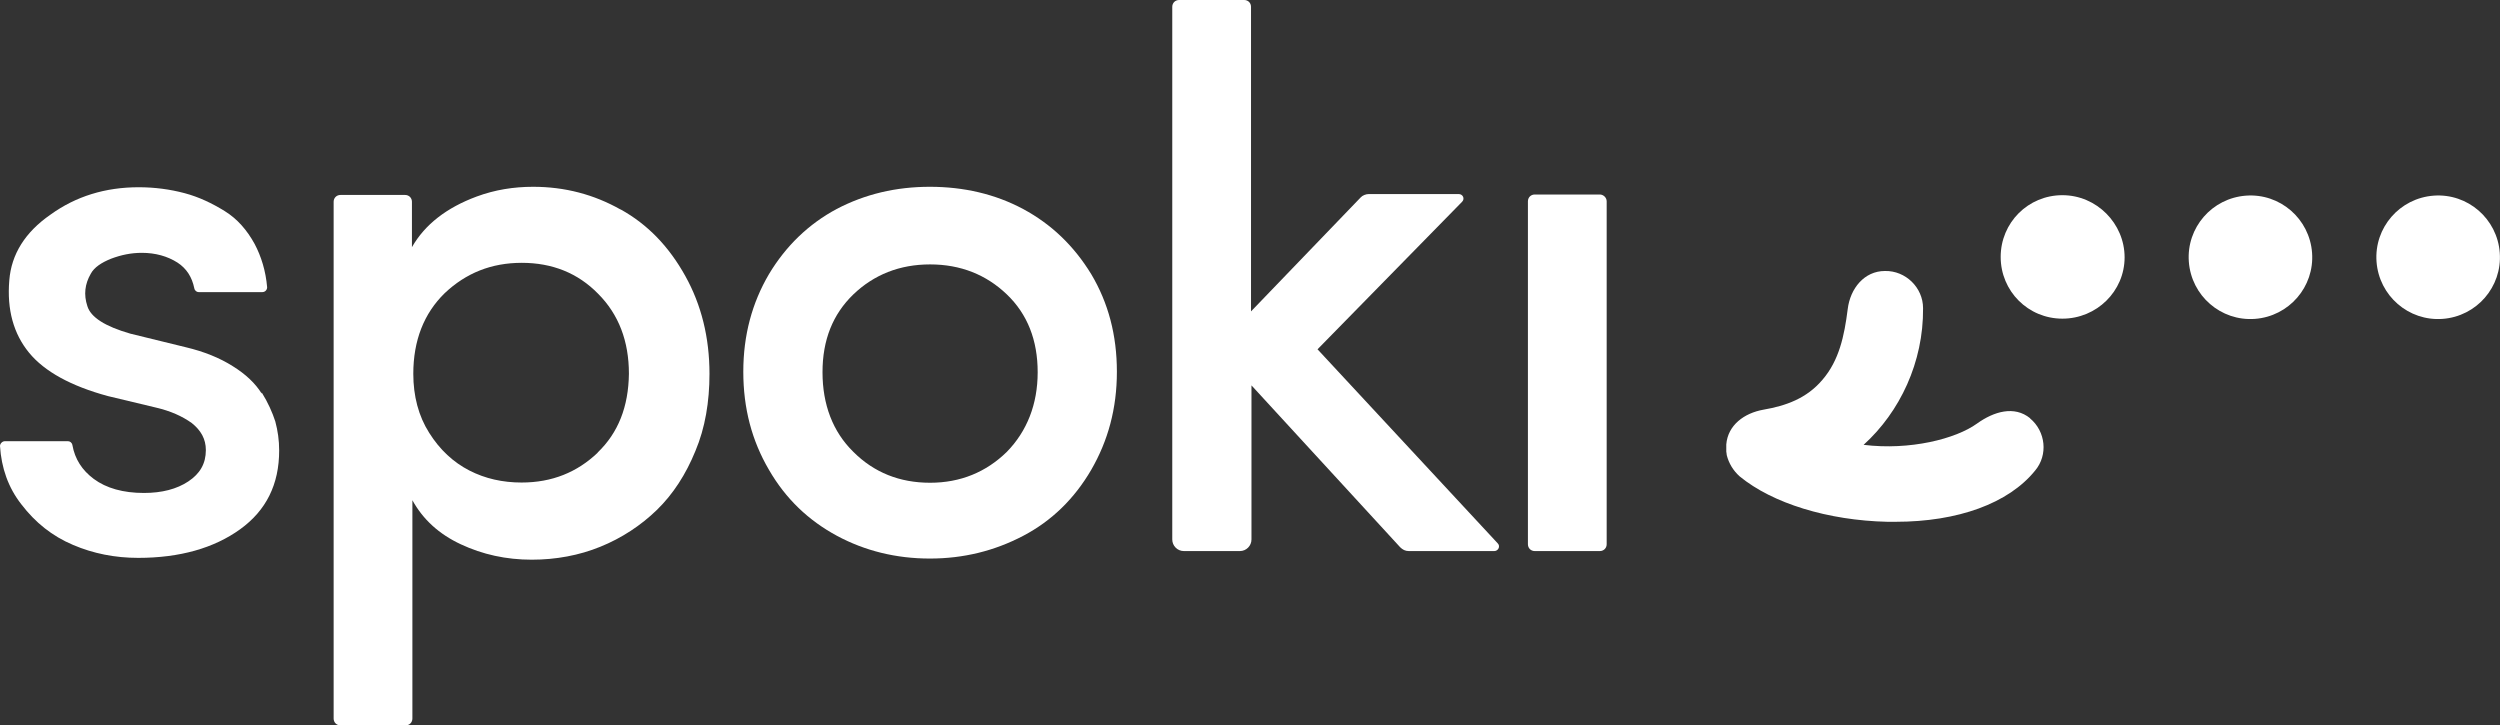
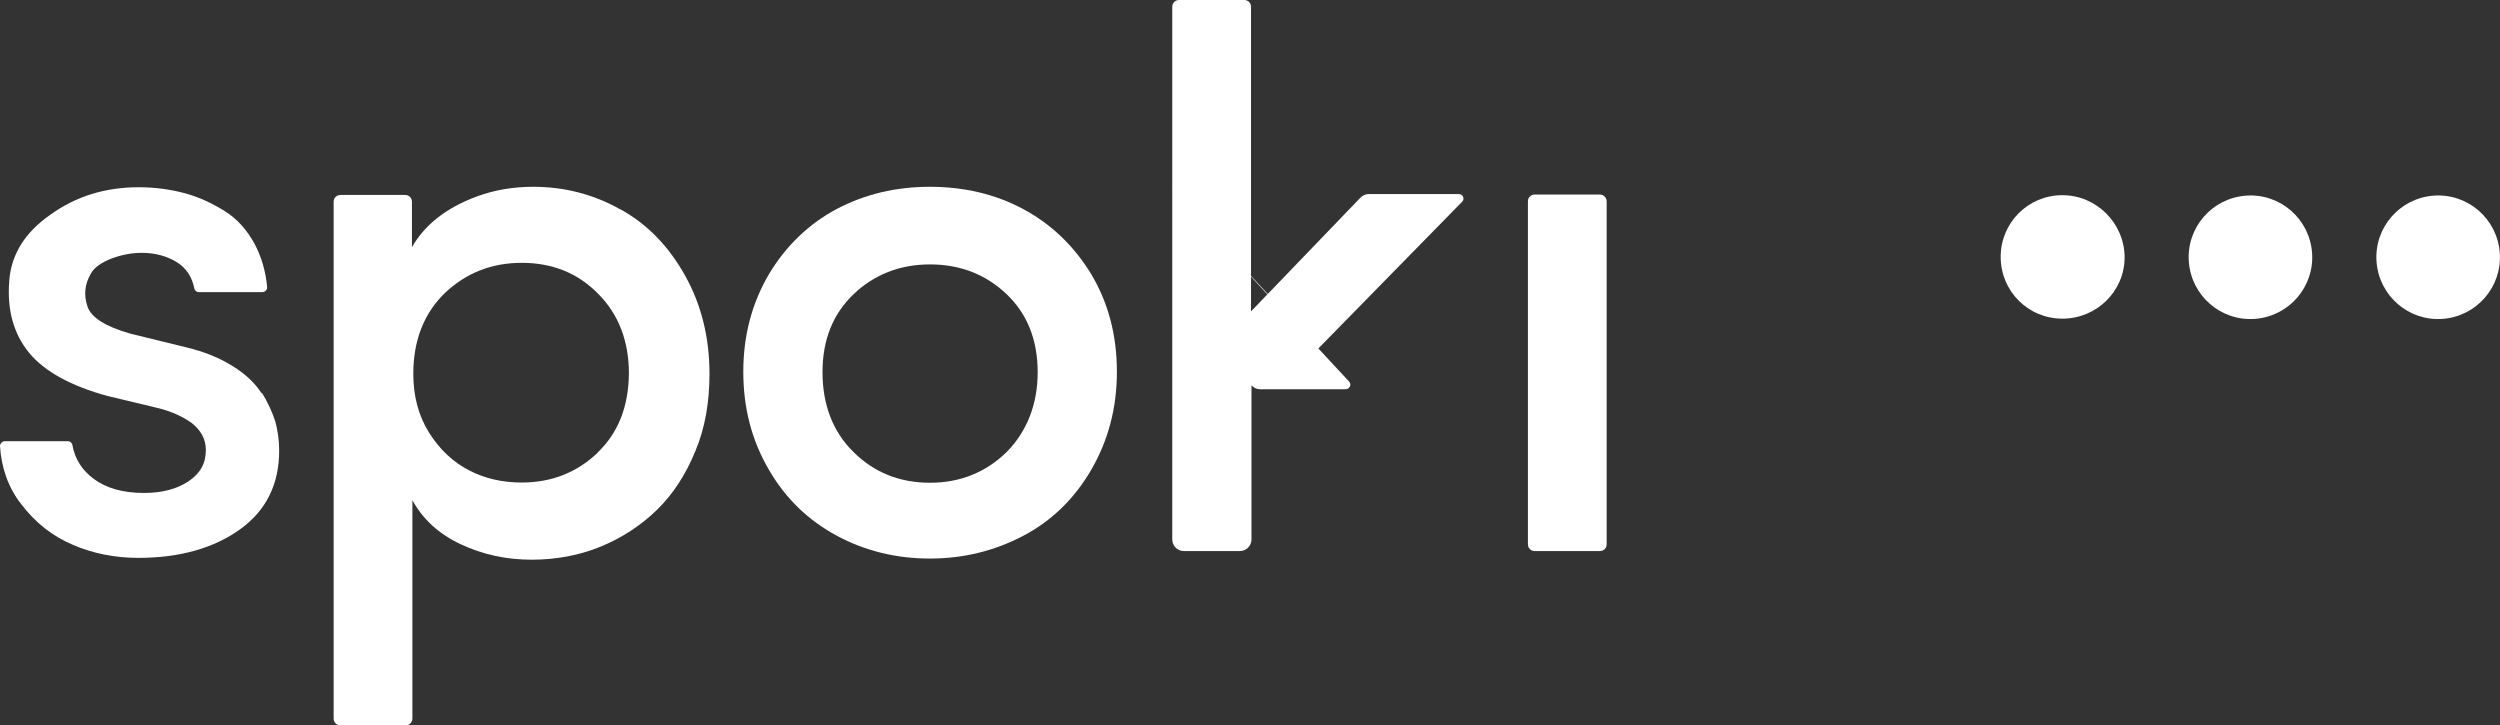
<svg xmlns="http://www.w3.org/2000/svg" id="Livello_2" data-name="Livello 2" viewBox="0 0 110.15 31.96">
  <rect x="0" y="0" width="110.15" height="31.96" fill="#333333" stroke="none" />
  <defs>
    <style>      .cls-1 {        fill: #fff;        stroke-width: 0px;      }    </style>
  </defs>
  <g id="Livello_1-2" data-name="Livello 1">
    <g>
      <path class="cls-1" d="M90.87,8.6c-1.51,0-2.72,1.21-2.72,2.72s1.21,2.72,2.72,2.72,2.74-1.21,2.74-2.7-1.23-2.74-2.74-2.74" />
      <path class="cls-1" d="M98.96,8.62c1.5-.11,2.8,1.02,2.91,2.52.11,1.5-1.02,2.8-2.52,2.91-1.5.11-2.8-1.02-2.91-2.52-.11-1.5,1.02-2.8,2.52-2.91" />
      <path class="cls-1" d="M107.23,8.62c1.5-.11,2.8,1.02,2.91,2.52.11,1.5-1.02,2.8-2.52,2.91-1.5.11-2.8-1.02-2.91-2.52-.11-1.5,1.02-2.8,2.52-2.91" />
-       <path class="cls-1" d="M89.45,18.43c-.7-.57-1.6-.3-2.34.23-.94.68-2.96,1.19-5,.94,1.6-1.45,2.64-3.64,2.62-6.02,0-.91-.77-1.66-1.68-1.64-.91,0-1.53.77-1.64,1.68-.15,1.19-.38,2.26-1.11,3.11-.7.83-1.62,1.15-2.6,1.32-.85.15-1.57.68-1.64,1.53v.32s.02.11.02.15c.09.36.28.68.57.94,1.45,1.19,3.89,1.94,6.51,2h.36c2.74,0,4.98-.81,6.15-2.26.57-.68.47-1.72-.23-2.3" />
      <path class="cls-1" d="M11.53,17.34c-.28-.45-.7-.85-1.28-1.21-.57-.36-1.26-.64-2.06-.83l-2.45-.6c-1.11-.32-1.74-.72-1.89-1.21-.17-.51-.11-.98.15-1.43.15-.28.47-.49.89-.66.45-.17.89-.26,1.36-.26.6,0,1.13.15,1.57.43.4.26.64.64.74,1.13.02.11.11.17.19.17h2.81c.13,0,.21-.11.21-.21-.06-.72-.26-1.36-.55-1.91-.34-.62-.77-1.11-1.32-1.45-.55-.34-1.13-.62-1.77-.79-.64-.17-1.32-.26-2.02-.26-1.47,0-2.77.4-3.89,1.21-1.11.77-1.72,1.74-1.81,2.89-.11,1.3.19,2.36.87,3.19.68.83,1.85,1.47,3.47,1.91l2.13.51c.64.15,1.15.38,1.57.68.4.32.62.7.62,1.19,0,.6-.26,1.04-.77,1.38-.51.34-1.17.51-1.96.51-.91,0-1.66-.21-2.21-.62-.51-.38-.83-.87-.94-1.49-.02-.11-.11-.17-.19-.17H.21c-.11,0-.21.11-.21.21.06.96.36,1.83.94,2.57.62.81,1.36,1.4,2.28,1.79.89.38,1.85.57,2.87.57,1.83,0,3.34-.43,4.49-1.26,1.15-.83,1.72-1.98,1.72-3.47,0-.45-.06-.87-.17-1.28-.13-.4-.32-.83-.6-1.28" />
      <path class="cls-1" d="M27.34,9.23c-1.17-.66-2.45-1-3.85-1-.85,0-1.68.13-2.49.43-1.32.49-2.28,1.23-2.85,2.23v-2c0-.17-.13-.3-.3-.3h-2.85c-.17,0-.3.13-.3.3v22.77c0,.17.13.3.3.3h2.87c.17,0,.3-.13.3-.3v-9.62c.47.85,1.17,1.49,2.13,1.94.96.45,2,.68,3.13.68,1.06,0,2.09-.19,3.02-.57.94-.38,1.79-.94,2.49-1.62.72-.7,1.28-1.57,1.7-2.6.43-1.02.62-2.17.62-3.4,0-1.6-.36-3.04-1.06-4.3-.72-1.3-1.66-2.28-2.85-2.94M26.34,19.94c-.91.87-2.02,1.32-3.36,1.32-.83,0-1.6-.17-2.3-.53-.7-.36-1.3-.91-1.77-1.66-.47-.74-.7-1.62-.7-2.6,0-1.47.47-2.66,1.38-3.55.94-.89,2.06-1.34,3.4-1.34s2.47.45,3.36,1.36c.91.91,1.36,2.09,1.36,3.53-.02,1.45-.47,2.6-1.38,3.47" />
      <path class="cls-1" d="M45.08,9.21c-1.23-.66-2.62-.98-4.11-.98s-2.85.32-4.11.98c-1.23.66-2.23,1.62-2.98,2.87-.74,1.26-1.13,2.68-1.13,4.3s.38,3.04,1.13,4.32c.74,1.28,1.74,2.23,3,2.91,1.23.66,2.6,1,4.09,1s2.85-.34,4.11-1c1.26-.66,2.26-1.64,3-2.91.74-1.28,1.13-2.7,1.13-4.32s-.38-3.04-1.13-4.3c-.77-1.26-1.77-2.21-3-2.87M44.36,19.91c-.91.89-2.04,1.36-3.38,1.36s-2.47-.45-3.38-1.36c-.91-.89-1.36-2.09-1.36-3.51s.45-2.55,1.36-3.43c.91-.87,2.04-1.32,3.38-1.32s2.47.45,3.38,1.32c.91.87,1.36,2.02,1.36,3.43s-.47,2.6-1.36,3.51" />
-       <path class="cls-1" d="M58.06,15.38l6.36-6.49c.13-.13.04-.34-.15-.34h-3.96c-.13,0-.28.06-.36.15l-4.83,5.02V.3c0-.17-.13-.3-.3-.3h-2.87c-.17,0-.3.13-.3.3v23.47c0,.28.23.51.51.51h2.47c.28,0,.51-.23.51-.51v-6.79l6.55,7.13c.11.11.23.17.38.17h3.77c.17,0,.28-.21.15-.34l-7.94-8.55Z" />
+       <path class="cls-1" d="M58.06,15.38l6.36-6.49c.13-.13.04-.34-.15-.34h-3.96c-.13,0-.28.06-.36.15l-4.83,5.02V.3c0-.17-.13-.3-.3-.3h-2.87c-.17,0-.3.13-.3.3v23.47c0,.28.23.51.51.51h2.47c.28,0,.51-.23.51-.51v-6.79c.11.11.23.17.38.17h3.77c.17,0,.28-.21.15-.34l-7.94-8.55Z" />
      <path class="cls-1" d="M70.49,8.57h-2.87c-.17,0-.3.13-.3.3v15.11c0,.17.13.3.3.3h2.87c.17,0,.3-.13.3-.3v-15.11c0-.17-.15-.3-.3-.3" />
    </g>
  </g>
</svg>